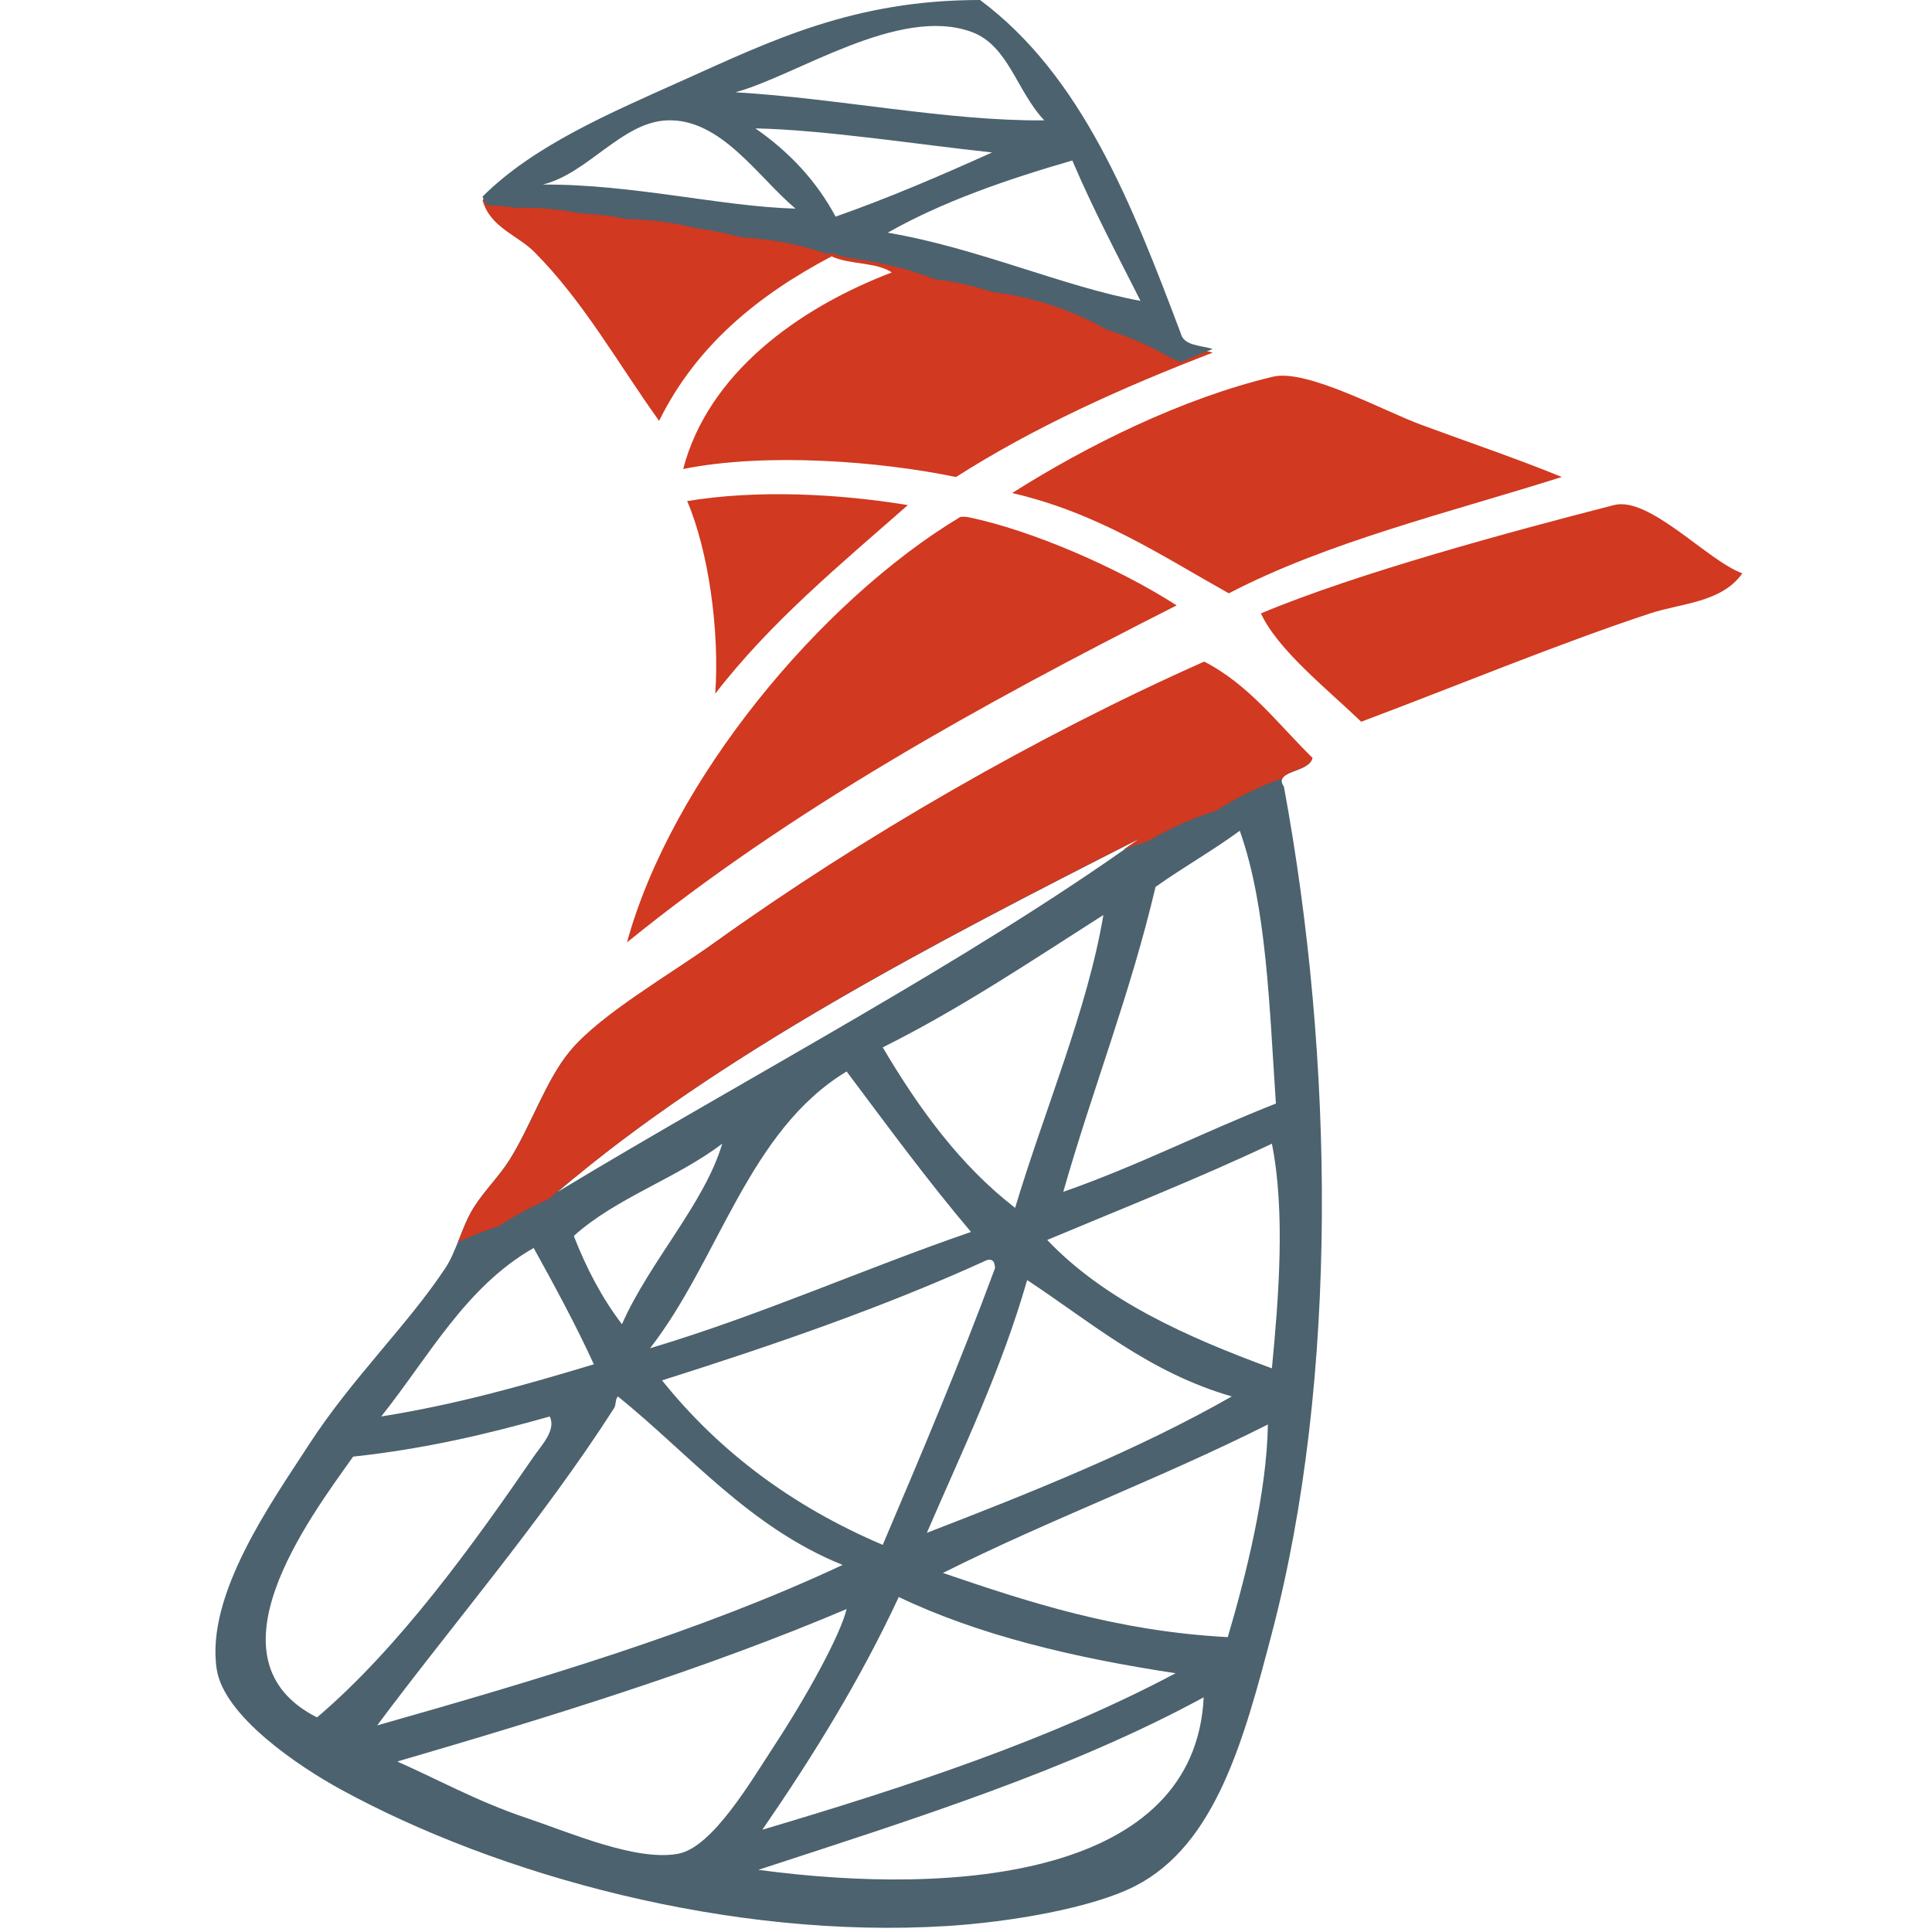
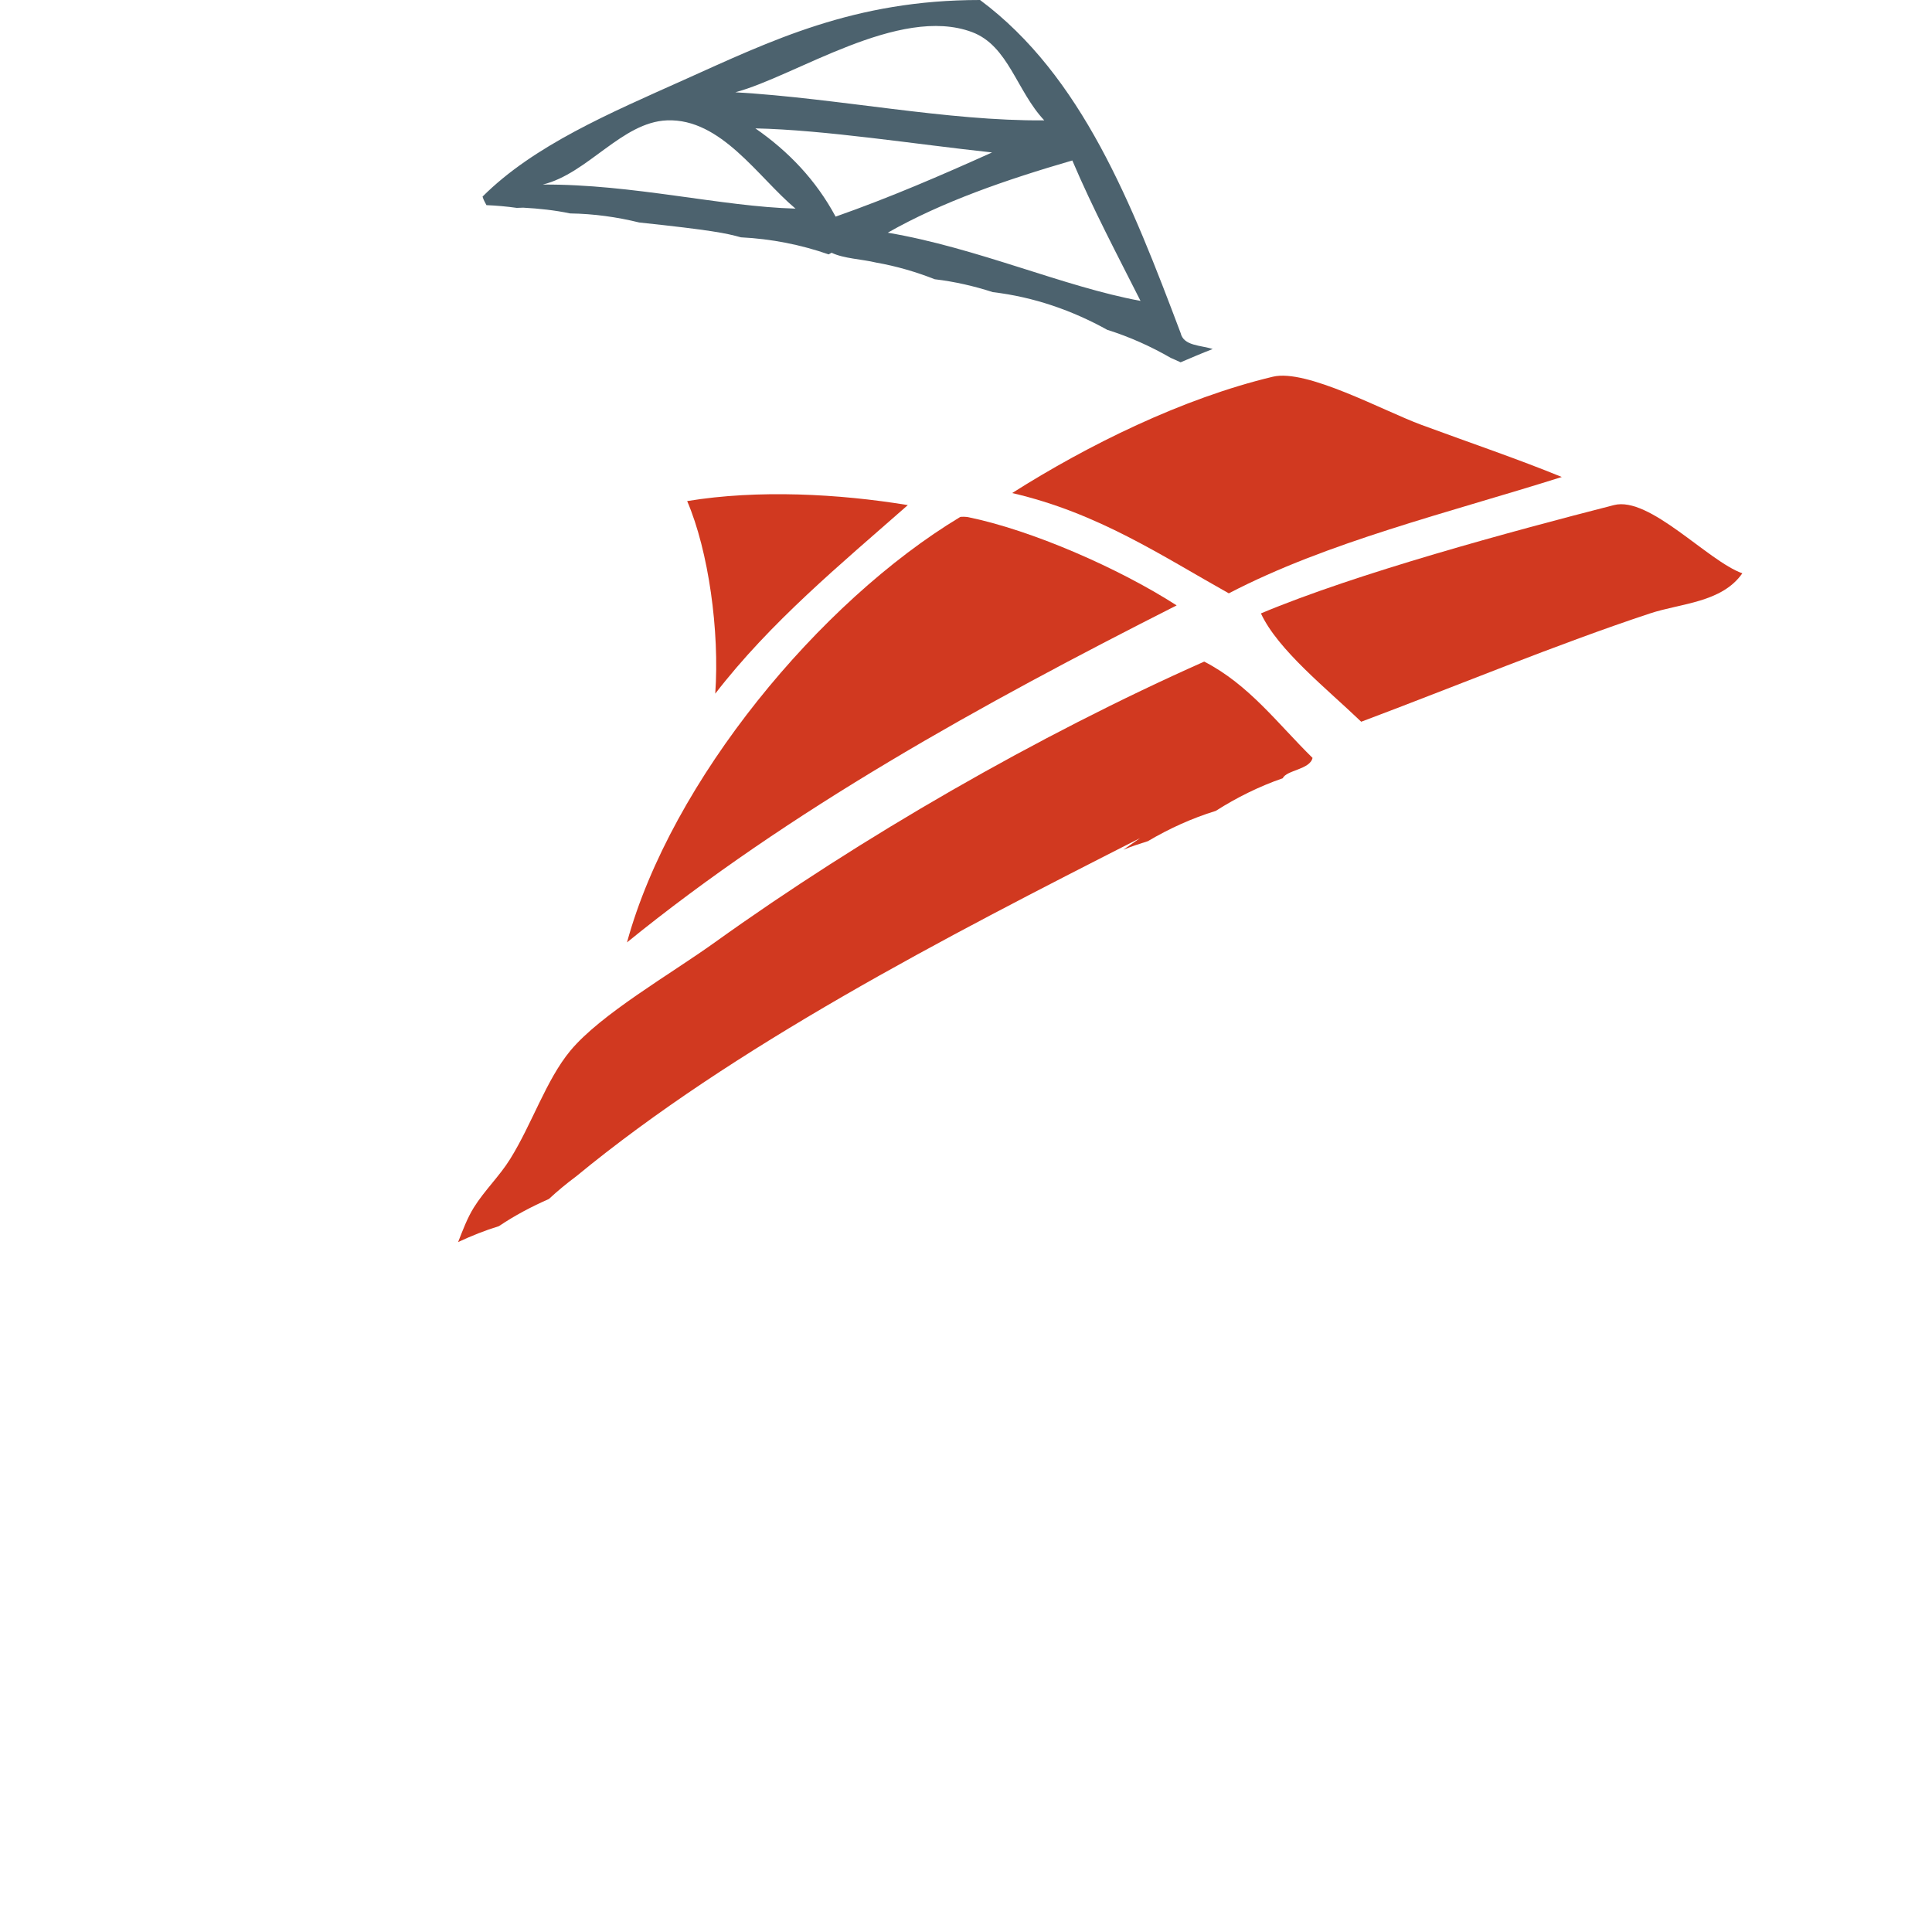
<svg xmlns="http://www.w3.org/2000/svg" version="1.1" id="mssql" x="100%" y="100%" width="100%" height="100%" viewBox="0 0 100 100" enable-background="new 0 0 100 100" xml:space="preserve">
  <g id="Layer_1">
-     <path fill-rule="evenodd" clip-rule="evenodd" fill="#4C626E" d="M62.303,34.277c2.331,1.199,3.823,3.237,5.606,4.984   c-0.161,0.755-2.04,0.61-1.454,1.454c2.597,14.042,2.849,30.588-0.622,43.817c-1.446,5.509-2.902,10.94-7.061,13.081   c-2.245,1.155-6.525,1.876-9.76,2.078c-11.218,0.696-23.228-2.62-31.357-7.062c-2.211-1.208-6.066-3.803-6.438-6.229   c-0.592-3.867,2.897-8.727,4.776-11.629c2.22-3.43,5.094-6.168,7.06-9.137c0.589-0.891,0.841-2.139,1.454-3.114   c0.559-0.89,1.315-1.604,1.869-2.493c1.137-1.822,1.864-4.097,3.115-5.606c1.57-1.895,5.19-3.966,7.476-5.607   C44.571,43.357,53.676,38.11,62.303,34.277z M64.171,42.999c-1.395,1.028-2.946,1.899-4.36,2.907   c-1.305,5.548-3.256,10.45-4.776,15.783c3.849-1.344,7.276-3.106,11.006-4.569C65.701,52.129,65.569,46.93,64.171,42.999z    M28.87,61.688c9.97-6.02,21.189-11.897,30.111-18.274C48.377,48.801,37.112,54.633,28.87,61.688z M45.69,54.212   c1.879,3.175,4.001,6.104,6.853,8.308c1.48-4.957,3.742-10.24,4.568-15.16C53.389,49.729,49.754,52.186,45.69,54.212z    M43.821,55.459c-5.094,3.074-6.599,9.735-10.175,14.327c5.806-1.739,11-4.089,16.613-6.021   C48.005,61.104,45.926,58.268,43.821,55.459z M29.7,63.972c0.659,1.695,1.473,3.234,2.492,4.569   c1.444-3.264,4.273-6.248,5.191-9.345C35.028,60.994,31.882,62.001,29.7,63.972z M54.203,64.18   c2.971,3.121,7.176,5.008,11.63,6.645c0.351-3.634,0.705-8.118,0-11.628C62.076,60.977,58.105,62.544,54.203,64.18z M19.732,73.316   c3.942-0.626,7.495-1.642,11.006-2.7c-0.958-2.087-2.031-4.059-3.115-6.021C24.096,66.605,22.189,70.235,19.732,73.316z    M34.268,71.448c2.956,3.689,6.758,6.531,11.422,8.514c2.004-4.71,4.001-9.427,5.814-14.328c-0.023-0.254-0.063-0.493-0.415-0.415   C45.816,67.629,40.104,69.602,34.268,71.448z M47.974,79.339c5.492-2.122,10.933-4.296,15.782-7.06   c-4.297-1.242-7.252-3.823-10.591-6.023C51.805,70.988,49.808,75.081,47.974,79.339z M31.984,72.279   c-0.16,0.17-0.073,0.411-0.208,0.622c-3.704,5.778-8.539,11.409-12.252,16.405c8.409-2.39,16.737-4.859,24.088-8.306   C38.784,79.046,35.734,75.313,31.984,72.279z M18.279,75.394c-2.331,3.275-7.768,10.523-1.869,13.498   c4.25-3.611,8.107-8.975,11.213-13.498c0.388-0.565,1.184-1.382,0.831-2.077C25.271,74.218,21.969,74.999,18.279,75.394z    M48.805,81.416c4.49,1.531,9.028,3.015,14.744,3.322c0.964-3.259,2.025-7.526,2.076-11.007   C60.195,76.47,54.244,78.687,48.805,81.416z M39.46,94.706c7.58-2.25,14.971-4.688,21.389-8.1   c-5.29-0.801-10.208-1.975-14.329-3.945C44.496,87.006,42.056,90.935,39.46,94.706z M20.563,91.176   c2.04,0.897,4.15,2.069,6.645,2.907c2.305,0.773,5.707,2.271,7.891,1.868c1.782-0.327,3.784-3.775,4.984-5.605   c1.704-2.601,3.412-5.715,3.738-7.062C36.53,86.377,28.6,88.829,20.563,91.176z M39.252,96.782   c10.409,1.4,22.604,0.283,23.051-8.93C55.398,91.609,47.288,94.157,39.252,96.782z" />
    <path fill-rule="evenodd" clip-rule="evenodd" fill="#D13920" d="M80.838,24.689c-5.894,1.86-12.14,3.366-17.235,6.022   c-3.506-1.962-6.774-4.164-11.214-5.191c3.917-2.482,8.802-4.9,13.497-6.022c1.743-0.417,5.706,1.762,7.685,2.492   C76.156,22.944,78.545,23.75,80.838,24.689z" />
    <path fill-rule="evenodd" clip-rule="evenodd" fill="#D13920" d="M90.183,29.674c-1.064,1.521-3.18,1.548-4.776,2.076   c-4.813,1.593-10.087,3.782-14.951,5.607c-1.769-1.701-4.31-3.708-5.191-5.607c4.948-2.078,12.953-4.243,18.273-5.607   C85.38,25.671,88.396,29.041,90.183,29.674z" />
    <path fill-rule="evenodd" clip-rule="evenodd" fill="#D13920" d="M60.903,31.335c-10.156,5.142-20.008,10.587-28.45,17.443   c2.296-8.383,9.991-17.647,17.235-22.012c0.058-0.035,0.348-0.014,0.416,0C53.398,27.44,57.915,29.41,60.903,31.335z" />
    <path fill-rule="evenodd" clip-rule="evenodd" fill="#D13920" d="M35.568,25.936c3.664-0.605,7.869-0.376,11.421,0.208   c-3.499,3.078-7.104,6.049-9.968,9.76C37.251,32.668,36.676,28.519,35.568,25.936z" />
-     <path fill-rule="evenodd" clip-rule="evenodd" fill="#D13920" d="M61.11,17.422c-0.148-0.394-0.307-0.779-0.458-1.17   c-0.581-0.184-1.146-0.405-1.698-0.649c0.026,0.052,0.053,0.105,0.079,0.158c-3.977-0.73-8.463-2.75-13.082-3.53   c0.059-0.033,0.122-0.061,0.182-0.093c-1.15-0.171-2.261-0.463-3.326-0.865c-0.048-0.013-0.096-0.029-0.145-0.042   c-0.553-0.099-1.097-0.225-1.631-0.379c0.048,0.044,0.096,0.093,0.143,0.133c-3.843-0.103-8.417-1.273-13.082-1.246   c0.077-0.019,0.15-0.046,0.226-0.07c-0.517,0.051-1.04,0.082-1.568,0.082c-0.35,0-0.692-0.031-1.037-0.054   c-0.252,0.216-0.503,0.433-0.736,0.665c0.387,1.412,1.803,1.796,2.7,2.7c2.543,2.563,4.294,5.734,6.438,8.722   c1.919-3.895,5.12-6.508,8.929-8.514c0.888,0.427,2.336,0.294,3.115,0.831c-4.957,1.896-9.52,5.292-10.798,10.175   c4.304-0.866,10.191-0.401,14.121,0.415c4.015-2.562,8.538-4.614,13.29-6.438C62.146,18.046,61.264,18.099,61.11,17.422z" />
  </g>
  <g id="Layer_2">
-     <path fill-rule="evenodd" clip-rule="evenodd" fill="#4C626E" d="M38.35,12.284c1.577,0.079,3.101,0.381,4.541,0.883   c0.05-0.028,0.101-0.058,0.152-0.085c0.634,0.306,1.553,0.328,2.311,0.51c1.048,0.184,2.058,0.481,3.03,0.862   c1.034,0.122,2.036,0.354,3.004,0.667c2.124,0.251,4.115,0.948,5.924,1.951c1.155,0.362,2.253,0.857,3.288,1.453   c0.169,0.078,0.343,0.145,0.508,0.228c0.549-0.233,1.095-0.47,1.661-0.687c-0.623-0.205-1.506-0.152-1.66-0.83   C58.586,10.554,56.004,3.929,50.727,0C44.205-0.003,39.925,2.104,35.36,4.153c-3.782,1.697-7.729,3.372-10.383,6.022   c0.046,0.168,0.128,0.302,0.201,0.443c0.529,0.022,1.052,0.069,1.569,0.142c0.112-0.003,0.223-0.011,0.336-0.011   c1.01,0,1.996,0.11,2.958,0.295c0.824,0.045,1.638,0.132,2.429,0.298c1.228,0.018,2.422,0.186,3.575,0.469   C36.832,11.913,37.6,12.073,38.35,12.284z M43.251,11.213c-1.016-1.892-2.438-3.377-4.153-4.568   c3.593,0.077,8.313,0.824,12.251,1.246C48.724,9.073,46.067,10.223,43.251,11.213z M59.033,15.574   c-3.977-0.73-8.463-2.75-13.083-3.53c2.825-1.605,6.12-2.74,9.553-3.738C56.578,10.831,57.826,13.182,59.033,15.574z M50.311,1.661   c1.886,0.705,2.304,3.043,3.74,4.569c-5.03,0.044-10.629-1.14-15.991-1.454C41.138,3.965,46.535,0.25,50.311,1.661z M28.092,9.553   c2.333-0.565,4.099-3.236,6.437-3.323c2.801-0.104,4.703,2.941,6.646,4.568C37.332,10.696,32.757,9.525,28.092,9.553z" />
+     <path fill-rule="evenodd" clip-rule="evenodd" fill="#4C626E" d="M38.35,12.284c1.577,0.079,3.101,0.381,4.541,0.883   c0.05-0.028,0.101-0.058,0.152-0.085c0.634,0.306,1.553,0.328,2.311,0.51c1.048,0.184,2.058,0.481,3.03,0.862   c1.034,0.122,2.036,0.354,3.004,0.667c2.124,0.251,4.115,0.948,5.924,1.951c1.155,0.362,2.253,0.857,3.288,1.453   c0.169,0.078,0.343,0.145,0.508,0.228c0.549-0.233,1.095-0.47,1.661-0.687c-0.623-0.205-1.506-0.152-1.66-0.83   C58.586,10.554,56.004,3.929,50.727,0C44.205-0.003,39.925,2.104,35.36,4.153c-3.782,1.697-7.729,3.372-10.383,6.022   c0.046,0.168,0.128,0.302,0.201,0.443c0.529,0.022,1.052,0.069,1.569,0.142c0.112-0.003,0.223-0.011,0.336-0.011   c0.824,0.045,1.638,0.132,2.429,0.298c1.228,0.018,2.422,0.186,3.575,0.469   C36.832,11.913,37.6,12.073,38.35,12.284z M43.251,11.213c-1.016-1.892-2.438-3.377-4.153-4.568   c3.593,0.077,8.313,0.824,12.251,1.246C48.724,9.073,46.067,10.223,43.251,11.213z M59.033,15.574   c-3.977-0.73-8.463-2.75-13.083-3.53c2.825-1.605,6.12-2.74,9.553-3.738C56.578,10.831,57.826,13.182,59.033,15.574z M50.311,1.661   c1.886,0.705,2.304,3.043,3.74,4.569c-5.03,0.044-10.629-1.14-15.991-1.454C41.138,3.965,46.535,0.25,50.311,1.661z M28.092,9.553   c2.333-0.565,4.099-3.236,6.437-3.323c2.801-0.104,4.703,2.941,6.646,4.568C37.332,10.696,32.757,9.525,28.092,9.553z" />
  </g>
  <g id="Layer_3">
    <path fill-rule="evenodd" clip-rule="evenodd" fill="#D13920" d="M62.33,34.244c-8.627,3.833-17.732,9.081-25.335,14.536   c-2.285,1.641-5.905,3.712-7.476,5.607c-1.251,1.51-1.979,3.784-3.115,5.606c-0.553,0.889-1.31,1.604-1.869,2.493   c-0.347,0.553-0.581,1.189-0.823,1.803c0.684-0.319,1.385-0.601,2.113-0.824c0.812-0.55,1.684-1.007,2.585-1.405   c0.449-0.415,0.919-0.806,1.411-1.17c8.149-6.713,18.971-12.319,29.187-17.508c-0.282,0.201-0.576,0.4-0.863,0.6   c0.413-0.17,0.842-0.309,1.271-0.444c1.101-0.65,2.272-1.185,3.511-1.566c1.083-0.689,2.241-1.265,3.47-1.691   c0.184-0.42,1.412-0.448,1.54-1.053C66.152,37.481,64.66,35.443,62.33,34.244z" />
  </g>
</svg>